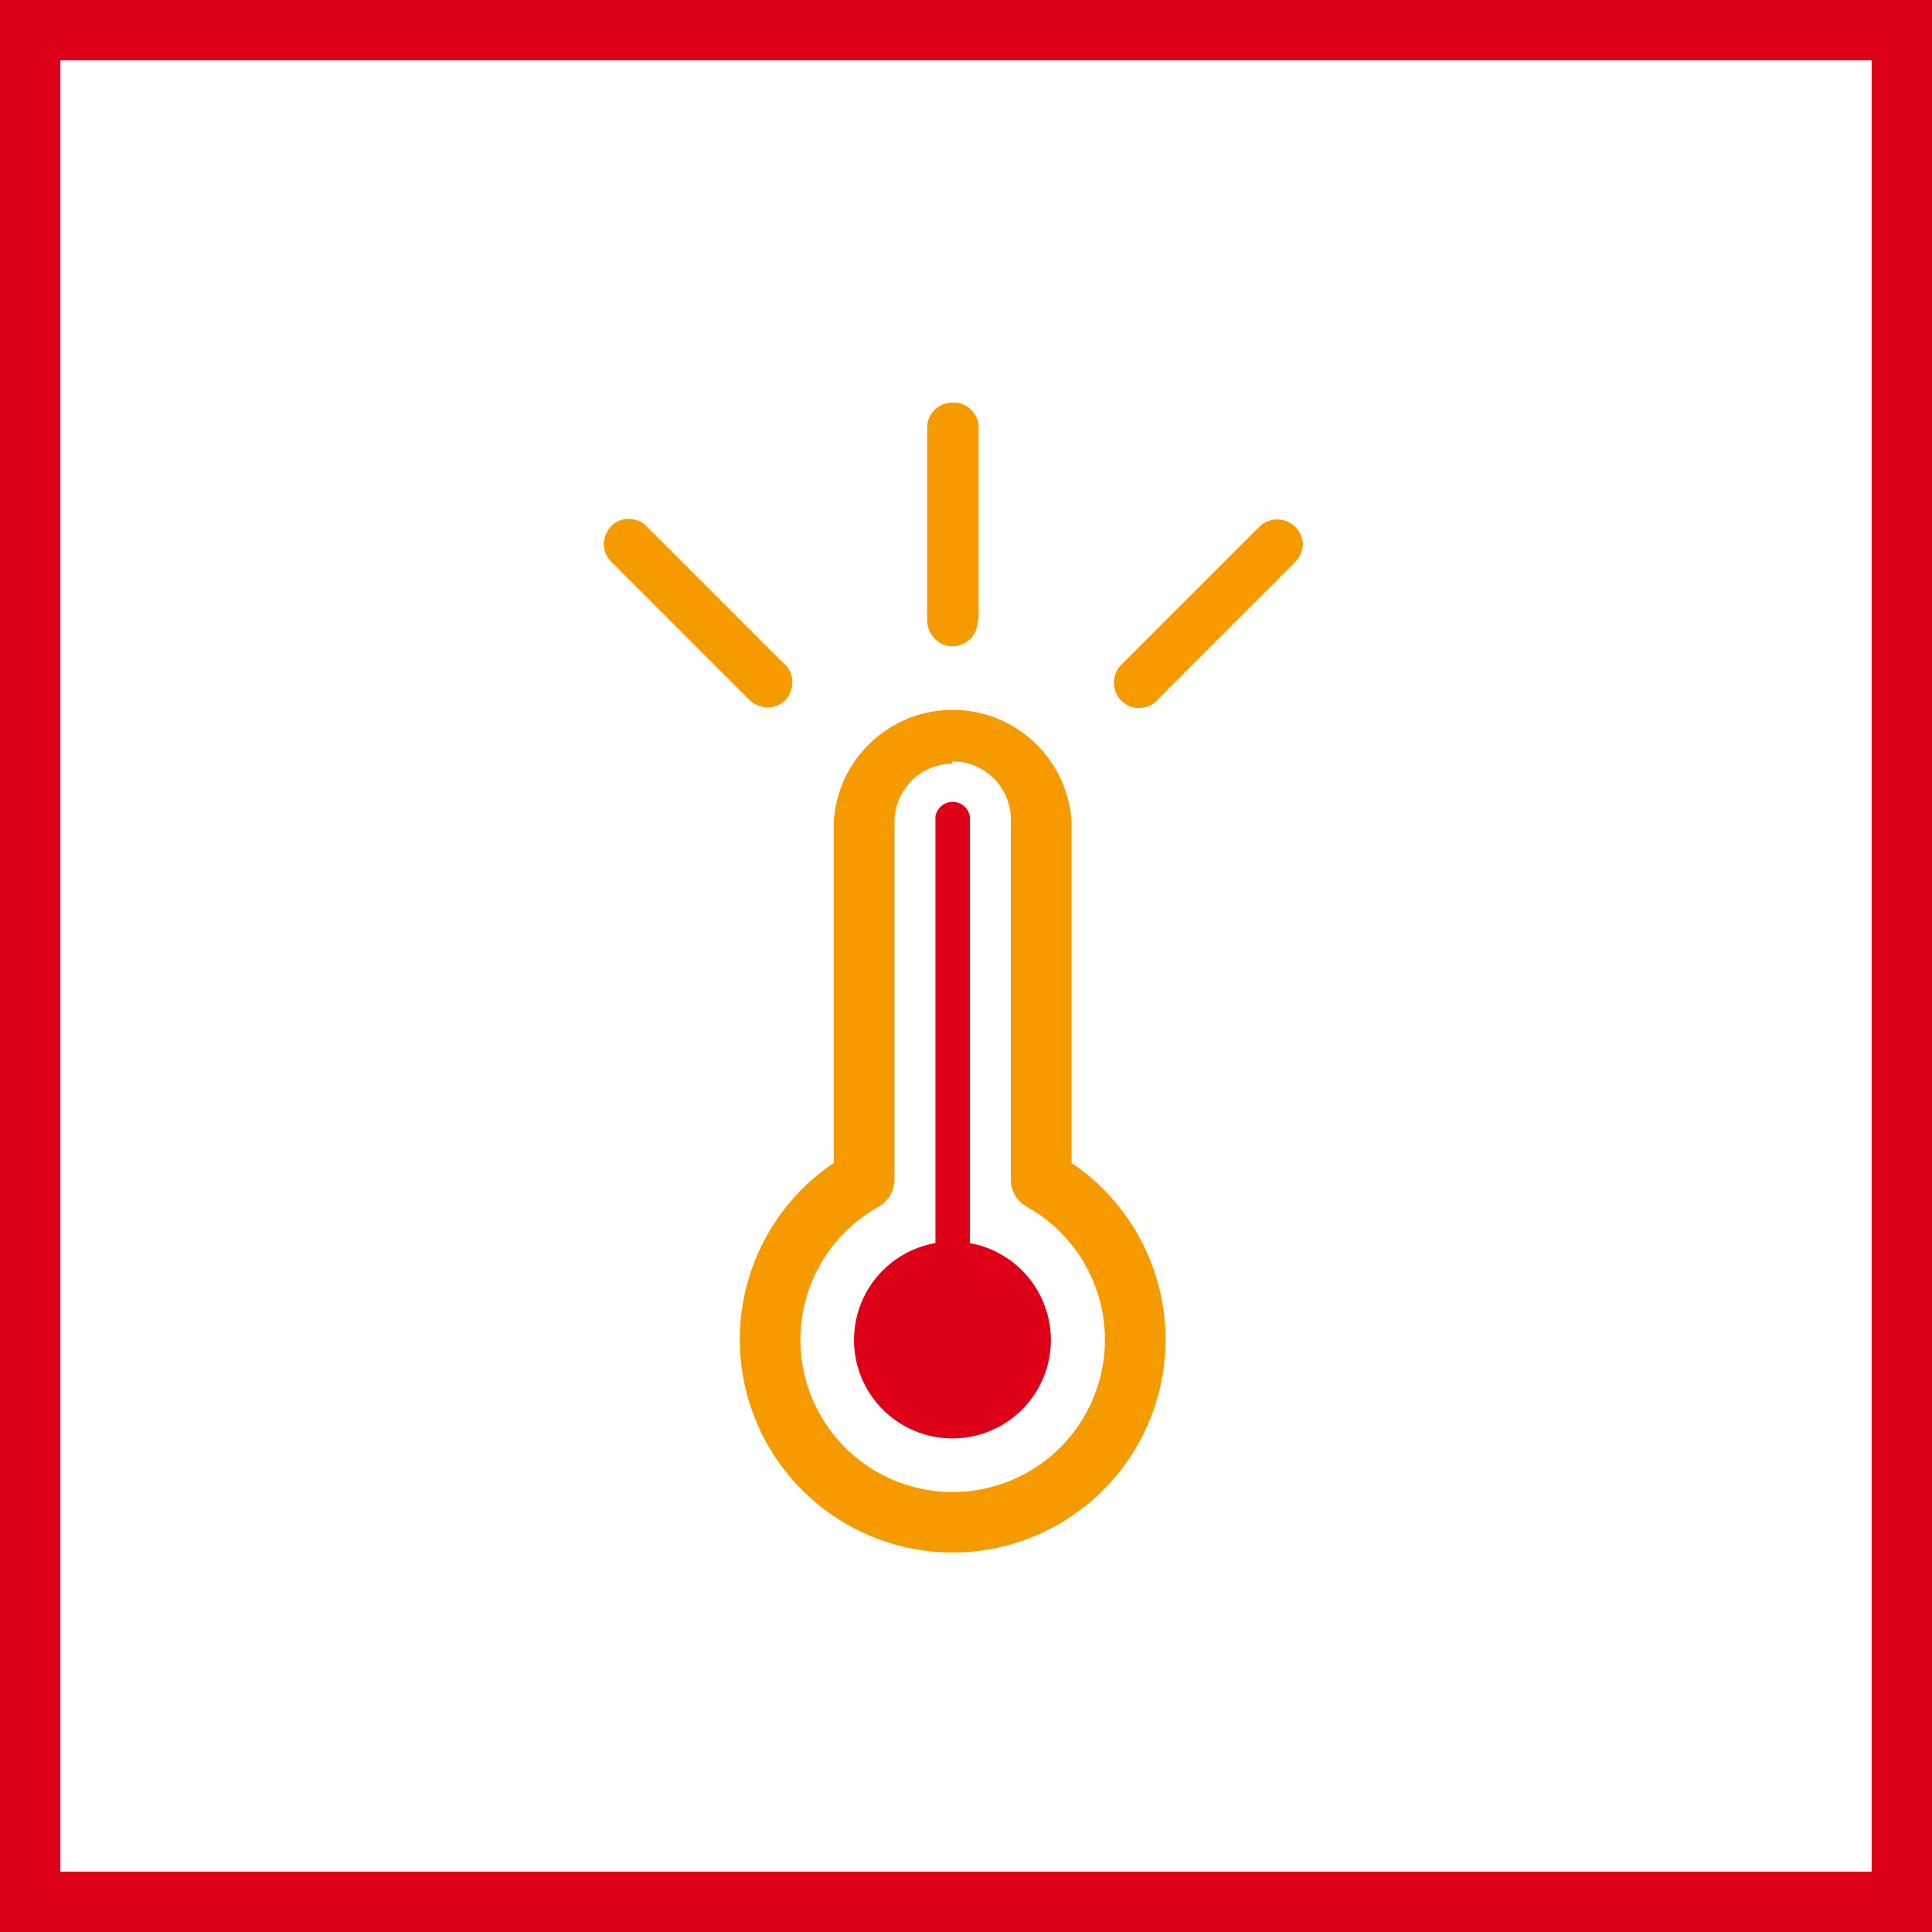
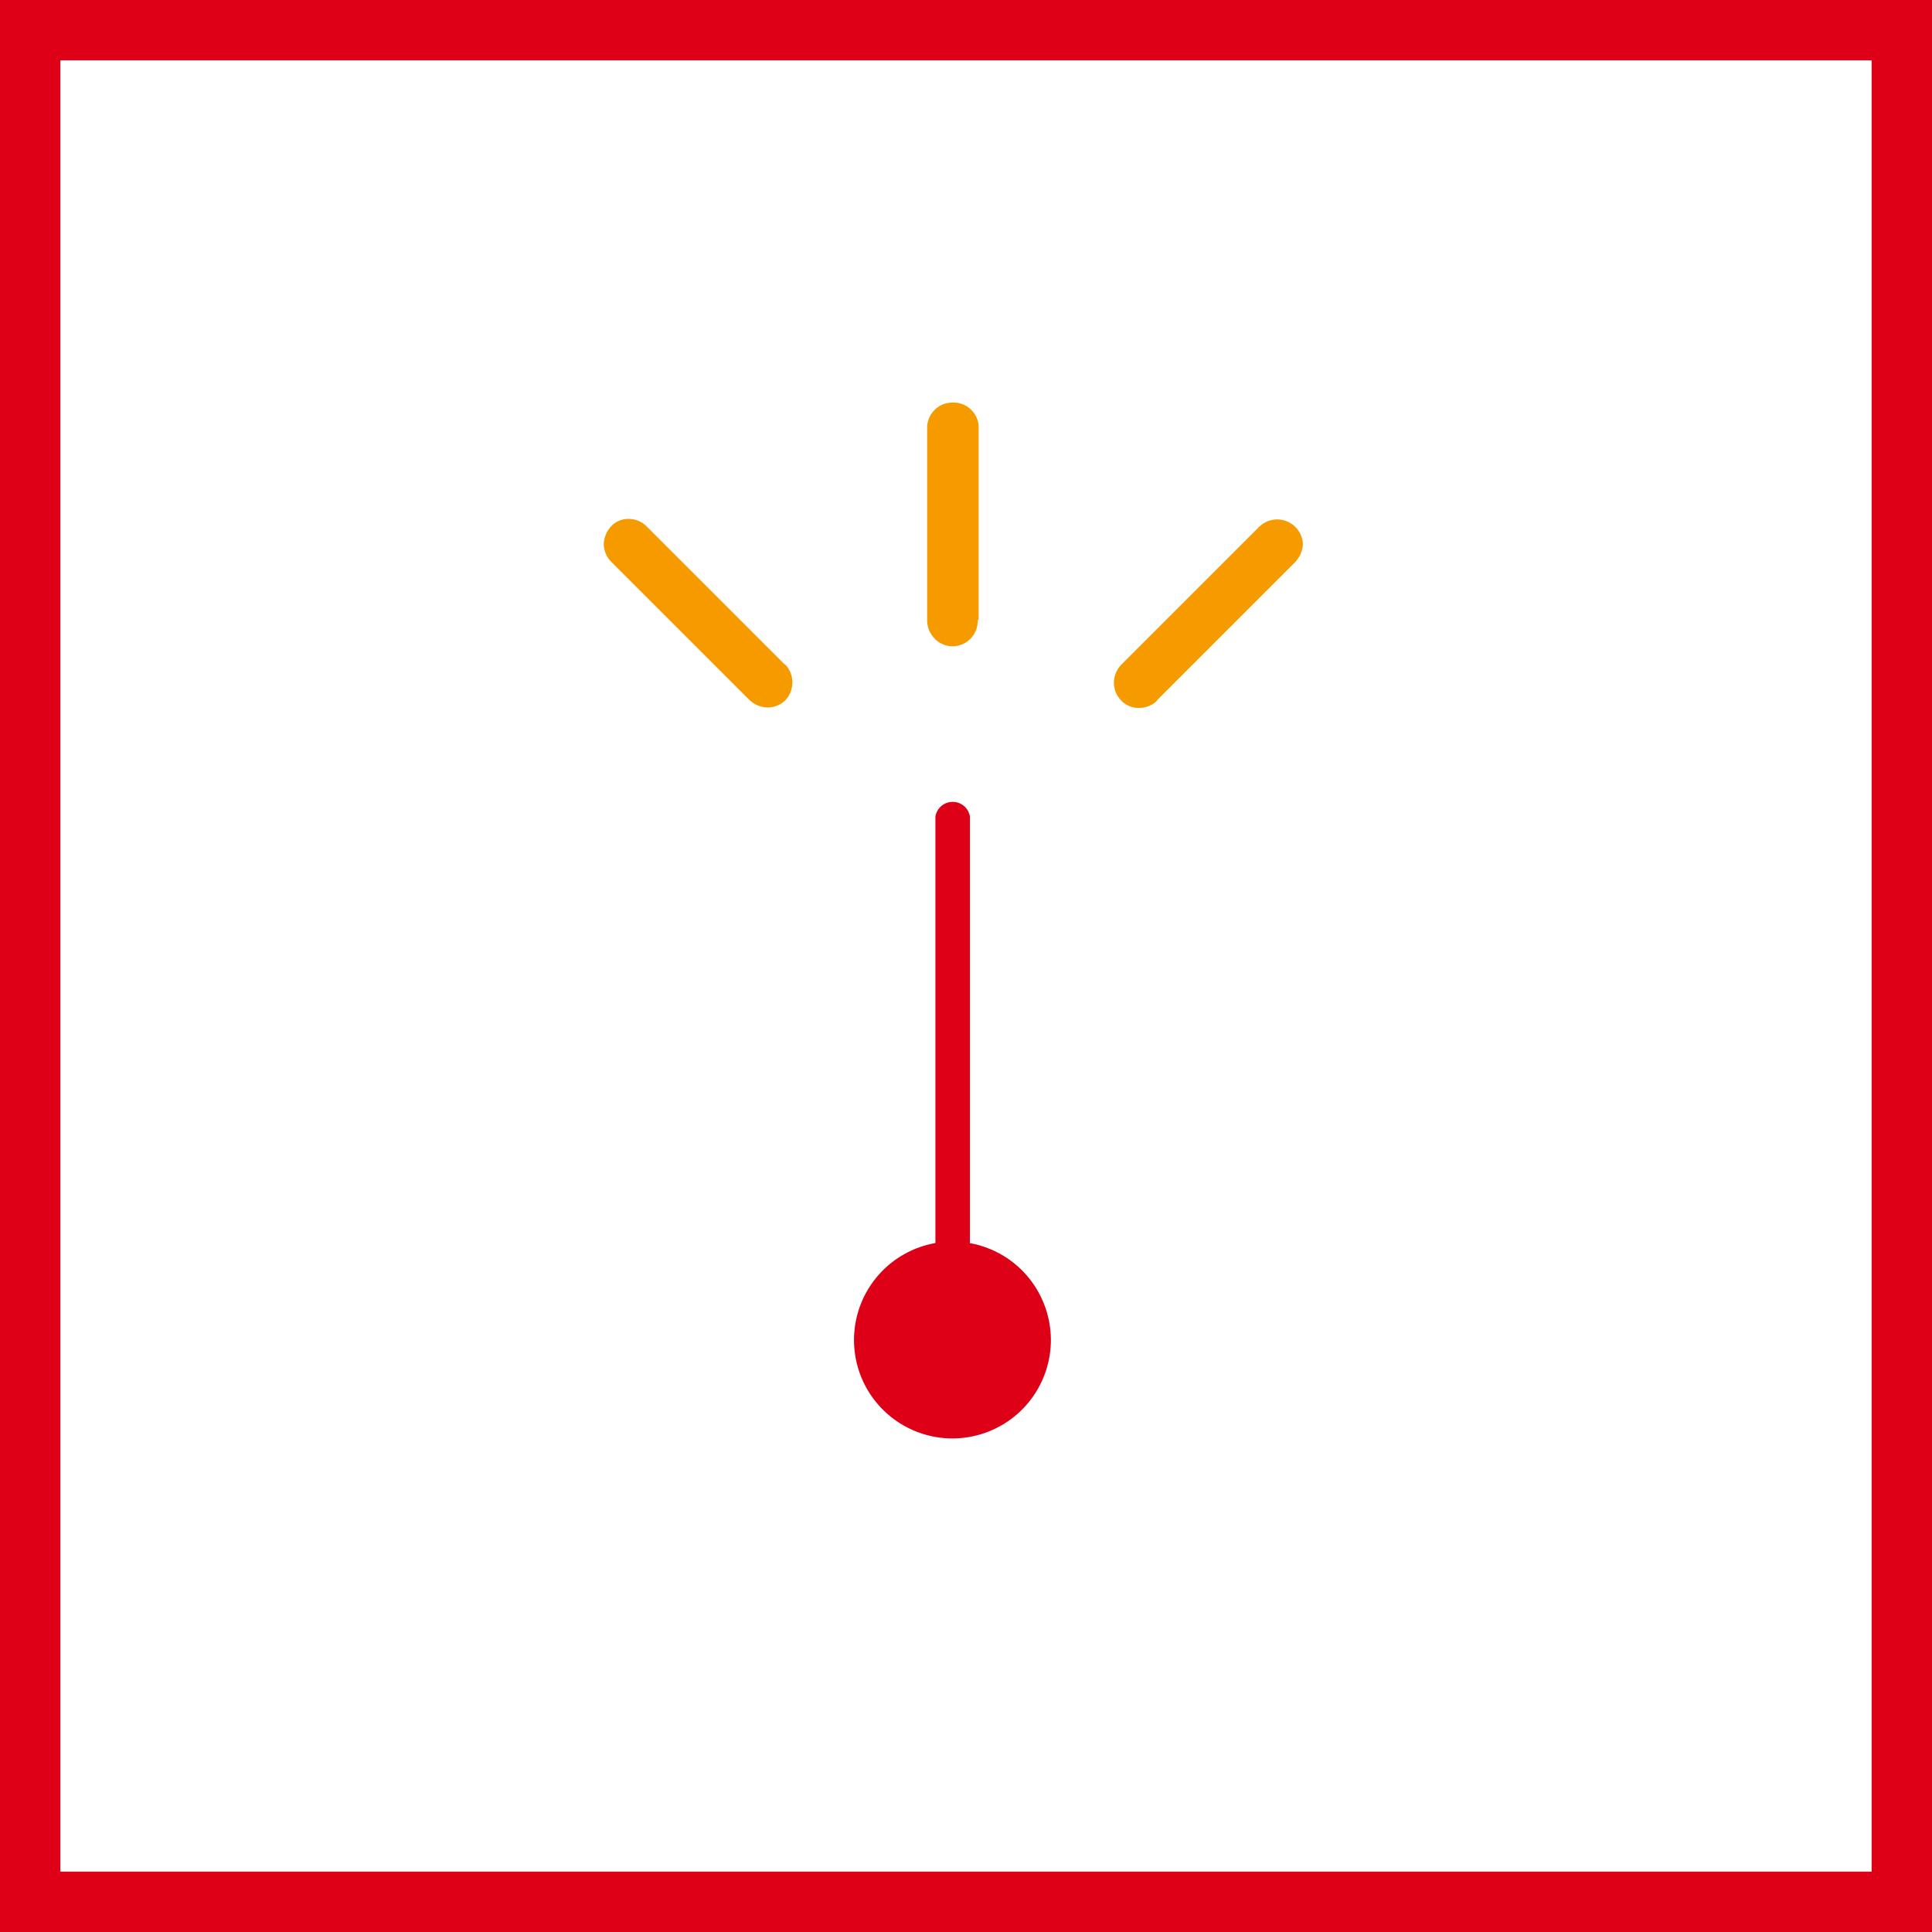
<svg xmlns="http://www.w3.org/2000/svg" width="48" height="48" viewBox="0 0 48 48" fill="none">
  <rect x="0" y="0" width="48" height="48" fill="#333333" stroke="none" />
  <path d="M0.5 0.5H47.5V47.5H0.5V0.5Z" stroke-width="2" fill="white" stroke="#DD0017" />
-   <path d="M23.663 38.572C22.53 38.57 21.427 38.205 20.518 37.53C19.608 36.855 18.939 35.906 18.609 34.822C18.279 33.739 18.305 32.578 18.684 31.51C19.063 30.442 19.775 29.525 20.714 28.892V20.412C20.761 19.66 21.093 18.954 21.642 18.439C22.19 17.923 22.915 17.636 23.669 17.636C24.422 17.636 25.147 17.923 25.695 18.439C26.244 18.954 26.576 19.66 26.623 20.412V28.892C27.563 29.525 28.275 30.444 28.654 31.513C29.033 32.581 29.058 33.743 28.727 34.828C28.395 35.912 27.724 36.861 26.812 37.535C25.901 38.209 24.797 38.573 23.663 38.572ZM23.663 18.972C23.282 18.975 22.917 19.128 22.648 19.397C22.378 19.666 22.226 20.031 22.223 20.412V29.315C22.222 29.45 22.186 29.582 22.118 29.698C22.049 29.815 21.952 29.911 21.834 29.978C21.101 30.384 20.524 31.023 20.193 31.793C19.862 32.563 19.796 33.422 20.006 34.233C20.216 35.045 20.69 35.764 21.353 36.277C22.016 36.79 22.83 37.069 23.669 37.069C24.507 37.069 25.322 36.79 25.984 36.277C26.647 35.764 27.121 35.045 27.331 34.233C27.541 33.422 27.475 32.563 27.144 31.793C26.813 31.023 26.236 30.384 25.503 29.978C25.385 29.911 25.288 29.815 25.219 29.698C25.151 29.582 25.115 29.45 25.114 29.315V20.412C25.12 20.218 25.087 20.024 25.017 19.842C24.947 19.661 24.841 19.496 24.706 19.356C24.57 19.216 24.408 19.105 24.229 19.029C24.05 18.954 23.857 18.915 23.663 18.915" fill="#F59B00" />
  <path d="M26.109 33.281C26.111 33.765 25.969 34.239 25.702 34.642C25.435 35.046 25.053 35.361 24.607 35.548C24.16 35.735 23.668 35.785 23.193 35.692C22.718 35.599 22.281 35.367 21.938 35.025C21.594 34.684 21.36 34.248 21.265 33.773C21.17 33.298 21.218 32.806 21.402 32.359C21.587 31.911 21.901 31.528 22.303 31.259C22.705 30.99 23.179 30.846 23.663 30.846C24.309 30.846 24.93 31.102 25.388 31.558C25.846 32.015 26.106 32.634 26.109 33.281" fill="#DD0017" />
  <path d="M23.663 31.601C23.55 31.598 23.442 31.55 23.363 31.469C23.284 31.388 23.24 31.279 23.24 31.166V20.286C23.257 20.184 23.309 20.092 23.387 20.025C23.466 19.959 23.566 19.922 23.669 19.922C23.772 19.922 23.871 19.959 23.95 20.025C24.028 20.092 24.081 20.184 24.097 20.286V31.189C24.097 31.304 24.051 31.415 23.97 31.496C23.889 31.578 23.778 31.623 23.663 31.623" fill="#DD0017" />
-   <path fill-rule="evenodd" clip-rule="evenodd" d="M24.314 15.372V10.572C24.3 10.411 24.224 10.262 24.103 10.156C23.982 10.05 23.824 9.994 23.663 10.001C23.496 10.001 23.336 10.067 23.218 10.185C23.101 10.303 23.034 10.462 23.034 10.629V15.429C23.04 15.597 23.11 15.756 23.229 15.875C23.344 15.99 23.5 16.055 23.663 16.058C23.83 16.058 23.989 15.991 24.107 15.874C24.225 15.756 24.291 15.596 24.291 15.429L24.314 15.372ZM28.748 17.395L32.177 13.966C32.293 13.846 32.362 13.688 32.371 13.521C32.365 13.356 32.295 13.201 32.177 13.086C32.058 12.97 31.898 12.905 31.731 12.905C31.565 12.905 31.405 12.97 31.286 13.086L27.857 16.515C27.741 16.635 27.676 16.794 27.674 16.96C27.674 17.043 27.69 17.125 27.721 17.202C27.753 17.278 27.799 17.348 27.857 17.406C27.915 17.466 27.984 17.512 28.061 17.544C28.138 17.575 28.22 17.591 28.303 17.589C28.386 17.589 28.467 17.573 28.544 17.542C28.62 17.511 28.69 17.465 28.748 17.406V17.395ZM16.063 13.075L19.491 16.503H19.503C19.561 16.562 19.607 16.631 19.639 16.708C19.67 16.785 19.686 16.866 19.686 16.949C19.688 17.114 19.627 17.274 19.514 17.395C19.399 17.51 19.243 17.575 19.08 17.578C18.91 17.576 18.747 17.511 18.623 17.395L15.194 13.966C15.073 13.849 15.004 13.689 15 13.521C15.005 13.355 15.07 13.196 15.183 13.075C15.239 13.016 15.306 12.969 15.381 12.938C15.456 12.906 15.536 12.89 15.617 12.892C15.7 12.892 15.782 12.908 15.858 12.939C15.935 12.97 16.004 13.017 16.063 13.075Z" fill="#F59B00" />
+   <path fill-rule="evenodd" clip-rule="evenodd" d="M24.314 15.372V10.572C24.3 10.411 24.224 10.262 24.103 10.156C23.982 10.05 23.824 9.994 23.663 10.001C23.496 10.001 23.336 10.067 23.218 10.185C23.101 10.303 23.034 10.462 23.034 10.629V15.429C23.04 15.597 23.11 15.756 23.229 15.875C23.344 15.99 23.5 16.055 23.663 16.058C23.83 16.058 23.989 15.991 24.107 15.874C24.225 15.756 24.291 15.596 24.291 15.429L24.314 15.372ZM28.748 17.395L32.177 13.966C32.293 13.846 32.362 13.688 32.371 13.521C32.365 13.356 32.295 13.201 32.177 13.086C32.058 12.97 31.898 12.905 31.731 12.905C31.565 12.905 31.405 12.97 31.286 13.086L27.857 16.515C27.741 16.635 27.676 16.794 27.674 16.96C27.674 17.043 27.69 17.125 27.721 17.202C27.753 17.278 27.799 17.348 27.857 17.406C27.915 17.466 27.984 17.512 28.061 17.544C28.138 17.575 28.22 17.591 28.303 17.589C28.386 17.589 28.467 17.573 28.544 17.542C28.62 17.511 28.69 17.465 28.748 17.406V17.395ZM16.063 13.075L19.491 16.503H19.503C19.561 16.562 19.607 16.631 19.639 16.708C19.67 16.785 19.686 16.866 19.686 16.949C19.688 17.114 19.627 17.274 19.514 17.395C19.399 17.51 19.243 17.575 19.08 17.578C18.91 17.576 18.747 17.511 18.623 17.395L15.194 13.966C15.073 13.849 15.004 13.689 15 13.521C15.005 13.355 15.07 13.196 15.183 13.075C15.239 13.016 15.306 12.969 15.381 12.938C15.456 12.906 15.536 12.89 15.617 12.892C15.7 12.892 15.782 12.908 15.858 12.939C15.935 12.97 16.004 13.017 16.063 13.075" fill="#F59B00" />
</svg>